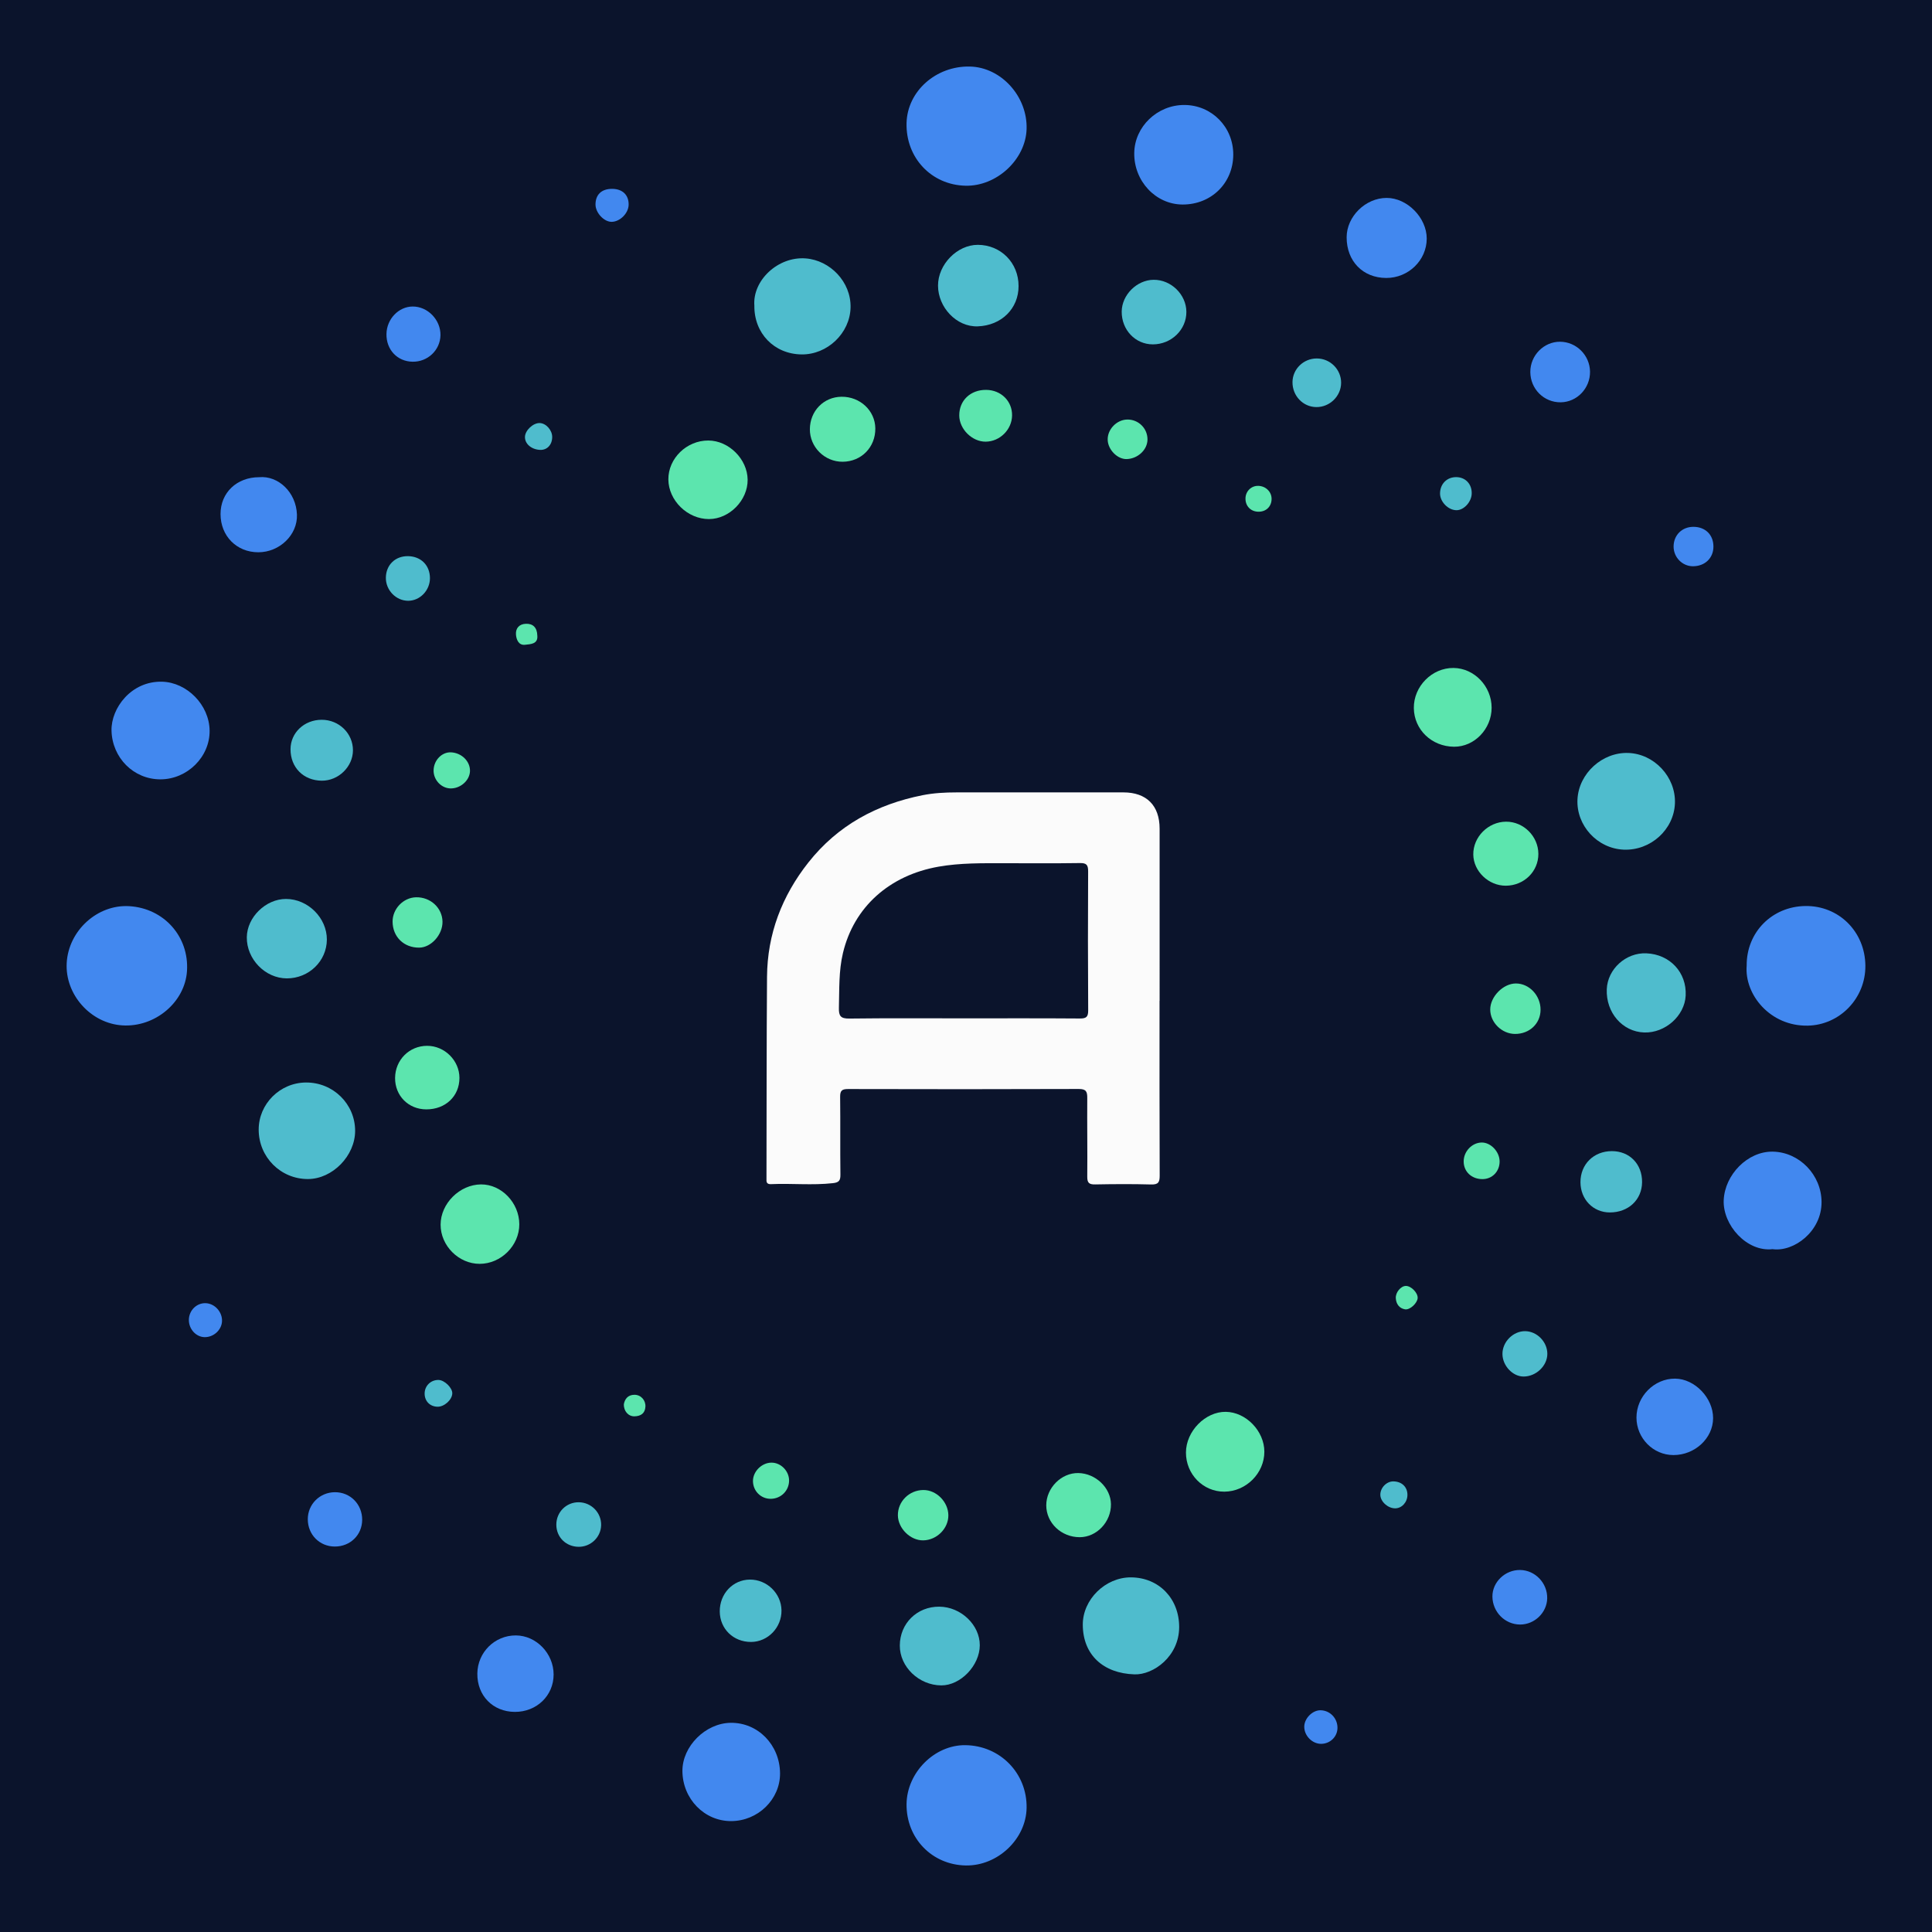
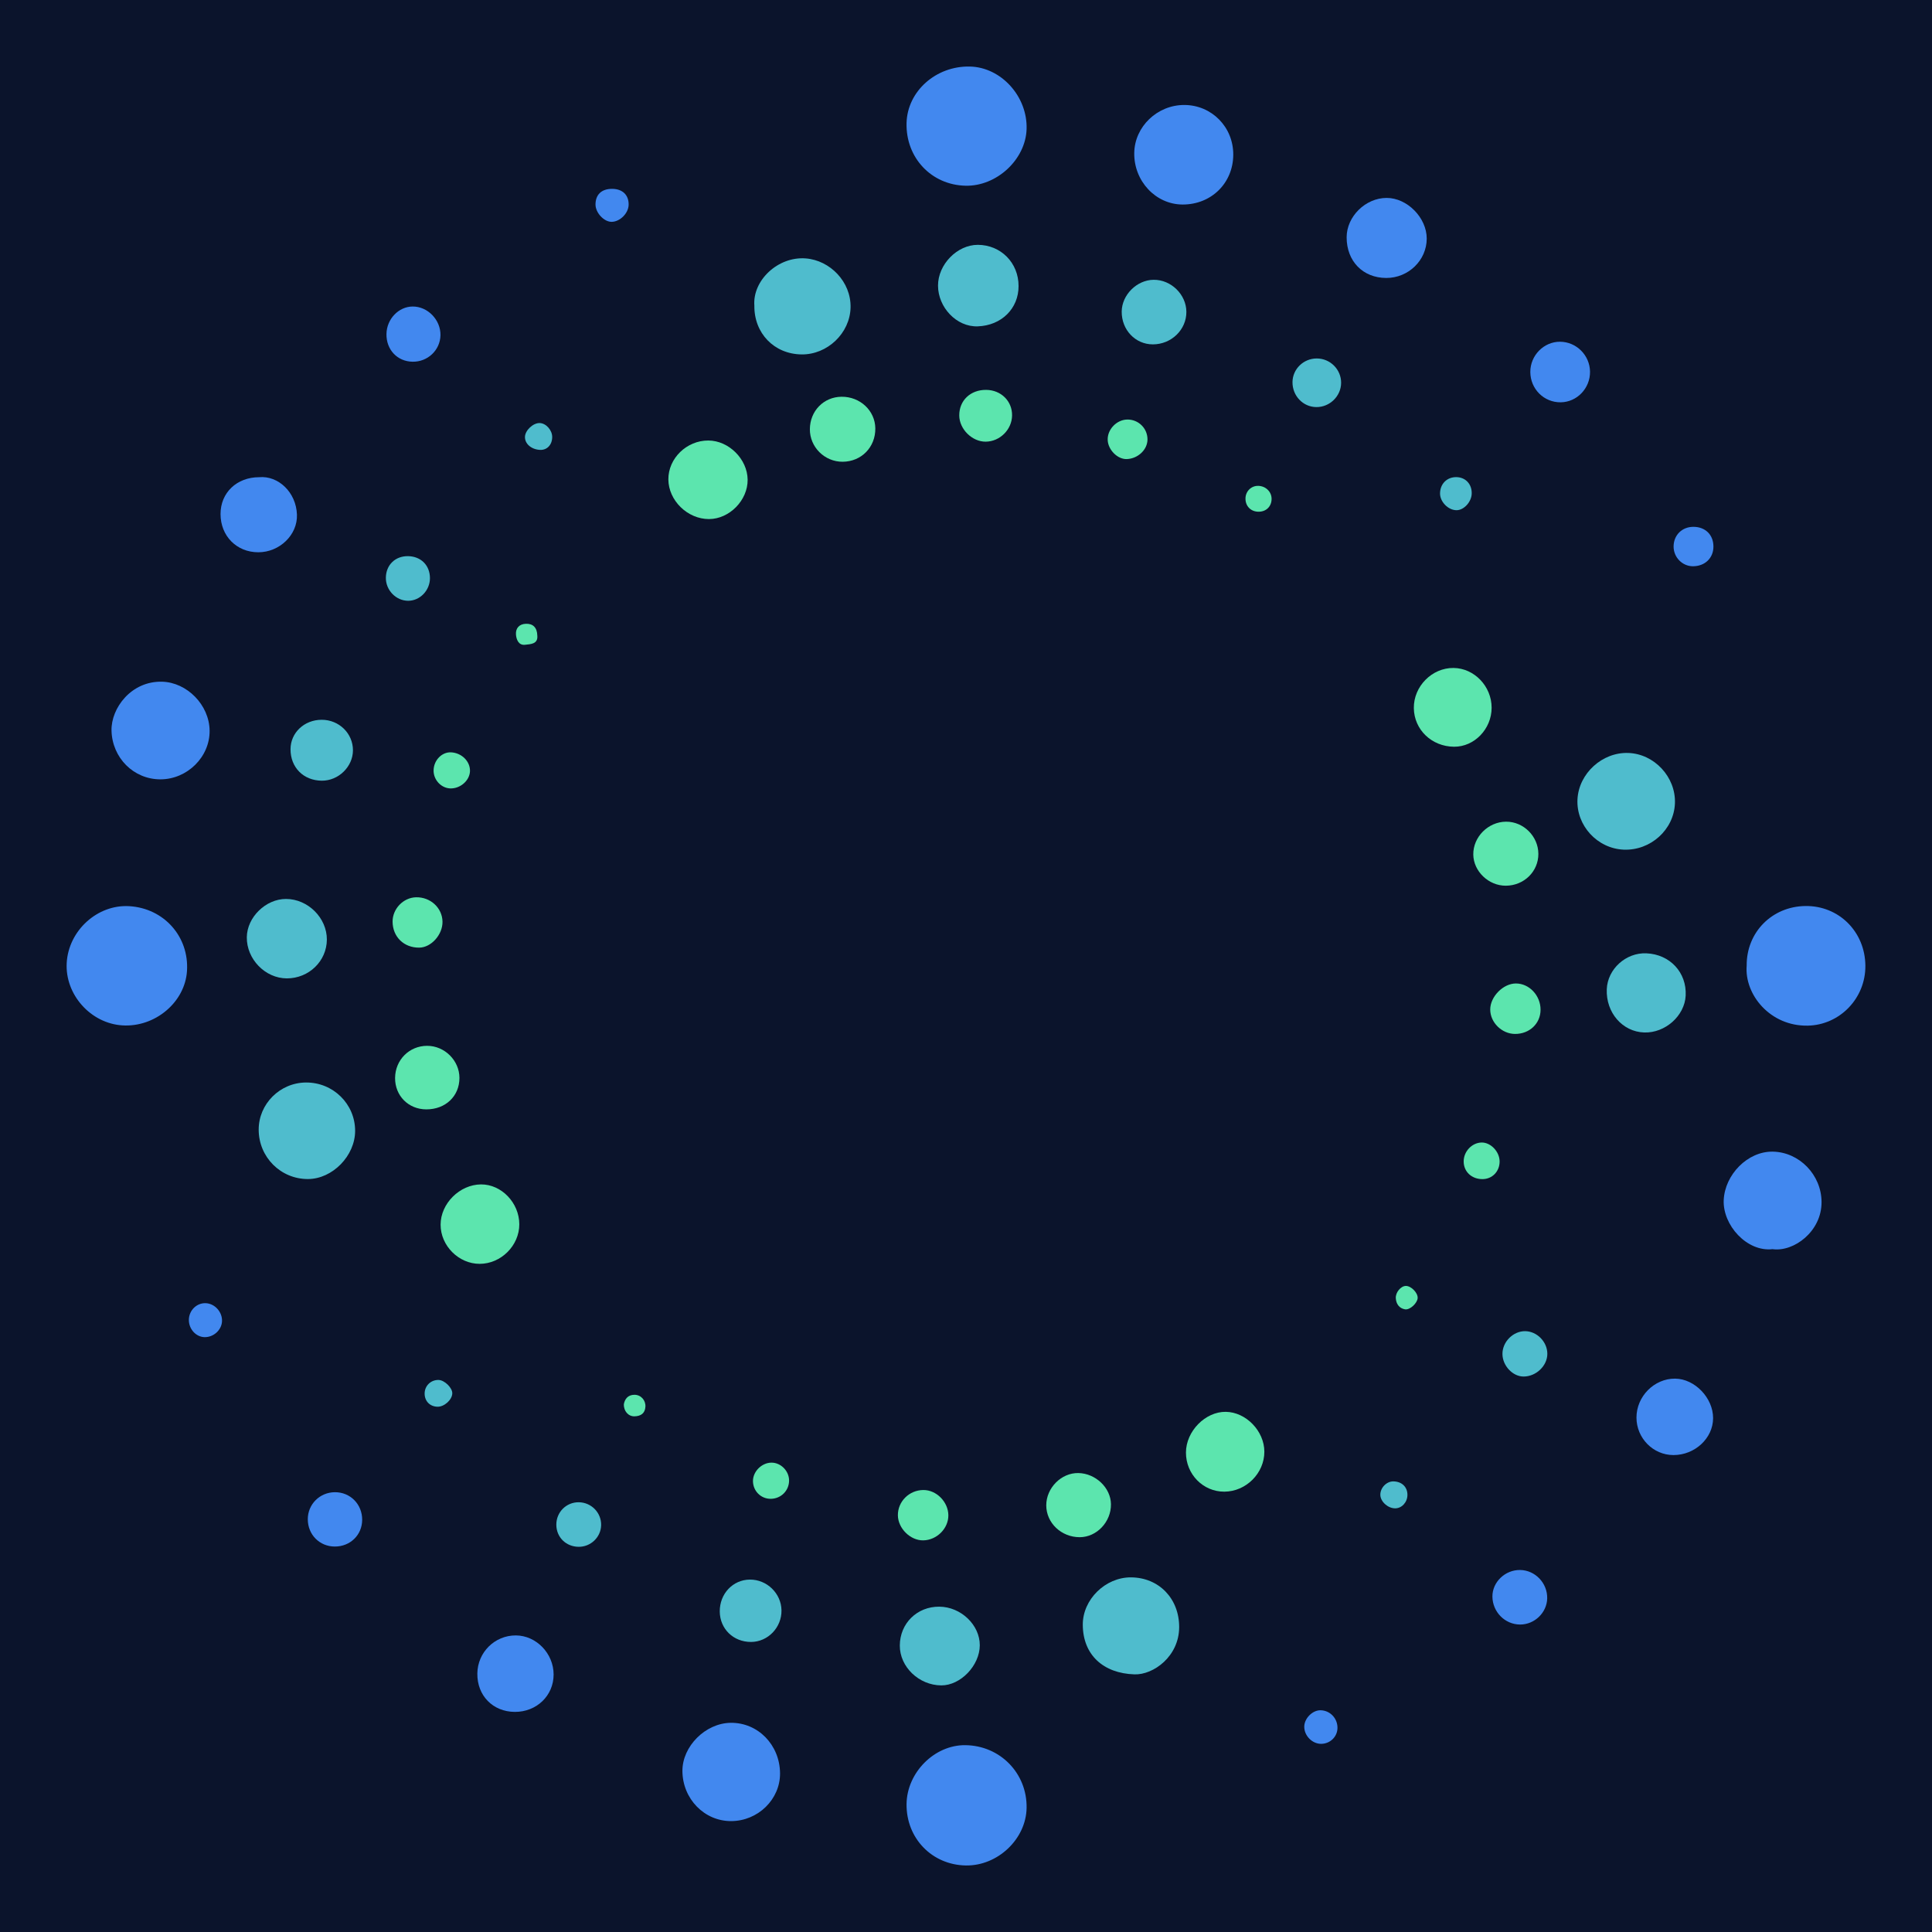
<svg xmlns="http://www.w3.org/2000/svg" version="1.1" id="ArlinghausLLC-bimi_xA0_Image_1_" x="0px" y="0px" width="612px" height="612px" viewBox="0 0 612 612" enable-background="new 0 0 612 612" xml:space="preserve">
  <rect fill-rule="evenodd" clip-rule="evenodd" fill="#0B142C" width="612" height="612" />
  <g>
    <path fill-rule="evenodd" clip-rule="evenodd" fill="#0B142C" d="M305.944,590.925c10.081,0.167,19.079-8.347,19.252-18.218   c0.192-10.995-8.391-19.779-19.436-19.89c-9.736-0.099-18.469,8.654-18.591,18.636   C287.038,582.275,295.207,590.747,305.944,590.925z" />
    <path fill-rule="evenodd" clip-rule="evenodd" fill="#0B142C" d="M40.94,287.047c-10.06-0.604-19.212,7.691-19.807,17.95   c-0.581,10.023,7.567,19.181,17.63,19.813c10.353,0.652,19.835-7.327,20.47-17.225C59.933,296.682,51.938,287.705,40.94,287.047z" />
    <path fill-rule="evenodd" clip-rule="evenodd" fill="#0B142C" d="M553.296,305.876c-0.753,9.147,7.416,19.241,19.338,19.018   c10.122-0.188,18.359-8.641,18.262-19.007c-0.103-10.766-8.405-19.021-18.998-18.888   C561.296,287.133,553.209,295.34,553.296,305.876z" />
    <path fill-rule="evenodd" clip-rule="evenodd" fill="#0B142C" d="M305.849,58.831c9.852,0.223,19.026-8.274,19.346-17.917   c0.345-10.345-8.049-19.615-17.958-19.835c-10.767-0.239-19.82,7.836-20.067,17.899C286.9,49.957,295.019,58.586,305.849,58.831z" />
    <path fill-rule="evenodd" clip-rule="evenodd" fill="#0B142C" d="M375.159,33.254c-8.553-0.028-15.735,6.846-15.863,15.181   c-0.136,8.912,6.781,16.313,15.281,16.353c9.104,0.042,16.044-6.766,16.086-15.78C390.704,40.251,383.845,33.282,375.159,33.254z" />
-     <path fill-rule="evenodd" clip-rule="evenodd" fill="#0B142C" d="M561.486,395.694c6.759,0.953,15.561-5.612,15.529-14.903   c-0.028-8.64-7.043-15.847-15.459-15.986c-7.973-0.133-15.163,7.297-15.534,15.323   C545.657,388.034,553.337,396.634,561.486,395.694z" />
    <path fill-rule="evenodd" clip-rule="evenodd" fill="#0B142C" d="M50.833,246.873c8.491-0.009,15.664-7.117,15.565-15.424   c-0.097-8.184-7.181-15.285-15.027-15.505c-9.783-0.272-16.217,8.364-16.045,15.497C35.532,240.002,42.275,246.883,50.833,246.873z   " />
    <path fill-rule="evenodd" clip-rule="evenodd" fill="#0B142C" d="M247.094,561.713c-0.071-8.995-7.01-16.086-15.634-15.978   c-7.989,0.099-15.344,7.448-15.291,15.278c0.061,8.82,6.96,15.897,15.46,15.857C240.144,576.83,247.159,569.954,247.094,561.713z" />
    <path fill-rule="evenodd" clip-rule="evenodd" fill="#0B142C" d="M358.258,499.663c-8.088-0.046-15.317,6.992-15.265,15.047   c0.062,9.506,6.481,15.367,16.388,15.68c5.988,0.188,14.116-5.694,14.145-14.95C373.552,506.393,367.118,499.714,358.258,499.663z" />
    <path fill-rule="evenodd" clip-rule="evenodd" fill="#0B142C" d="M514.32,269.142c8.537,0.362,15.956-6.353,16.251-14.707   c0.292-8.294-6.519-15.631-14.78-15.921c-8.238-0.287-15.664,6.479-16.093,14.666C499.264,261.473,505.963,268.787,514.32,269.142z   " />
    <path fill-rule="evenodd" clip-rule="evenodd" fill="#0B142C" d="M238.958,96.813c-0.111,8.742,6.259,15.339,14.93,15.459   c8.206,0.114,15.369-6.736,15.547-14.869c0.179-8.124-6.494-14.952-14.208-15.546C246.428,81.18,238.351,88.84,238.958,96.813z" />
-     <path fill-rule="evenodd" clip-rule="evenodd" fill="#0B142C" d="M81.944,357.848c0.014,8.705,6.973,15.668,15.63,15.638   c7.751-0.027,14.918-7.359,14.919-15.262c0.001-8.522-6.972-15.38-15.579-15.319C88.672,342.963,81.932,349.691,81.944,357.848z" />
    <path fill-rule="evenodd" clip-rule="evenodd" fill="#0B142C" d="M322.649,90.62c0.023-7.357-5.612-13.057-12.918-13.064   c-6.537-0.007-12.609,6.223-12.595,12.921c0.013,6.876,5.852,13.128,12.564,12.902C317.232,103.126,322.677,97.732,322.649,90.62z" />
    <path fill-rule="evenodd" clip-rule="evenodd" fill="#0B142C" d="M439.106,88.051c7.033,0.024,12.829-5.603,12.839-12.47   c0.011-6.616-6.194-12.902-12.721-12.887c-6.689,0.015-12.649,5.898-12.65,12.484C426.572,82.74,431.717,88.024,439.106,88.051z" />
    <path fill-rule="evenodd" clip-rule="evenodd" fill="#0B142C" d="M90.855,309.922c6.981,0.013,12.644-5.467,12.684-12.273   c0.04-6.869-5.983-12.874-12.93-12.888c-6.41-0.013-12.342,5.772-12.426,12.114C78.092,303.816,84.009,309.909,90.855,309.922z" />
    <path fill-rule="evenodd" clip-rule="evenodd" fill="#0B142C" d="M521.536,301.982c-6.502-0.283-12.307,4.981-12.559,11.388   c-0.291,7.398,4.952,13.456,11.847,13.688c6.649,0.226,12.834-5.274,13.148-11.692C534.33,308.049,528.994,302.307,521.536,301.982   z" />
    <path fill-rule="evenodd" clip-rule="evenodd" fill="#0B142C" d="M297.538,508.946c-7.046-0.047-12.461,5.276-12.505,12.294   c-0.042,6.748,6.027,12.596,13.122,12.643c6.109,0.041,12.185-6.278,12.212-12.703   C310.396,514.725,304.385,508.993,297.538,508.946z" />
    <path fill-rule="evenodd" clip-rule="evenodd" fill="#0B142C" d="M164.5,387.811c-0.016-6.798-5.65-12.666-12.122-12.626   c-6.767,0.042-12.809,6.061-12.809,12.761c0,6.666,5.72,12.401,12.37,12.401C158.705,400.348,164.517,394.548,164.5,387.811z" />
    <path fill-rule="evenodd" clip-rule="evenodd" fill="#0B142C" d="M375.674,460.121c-0.009,6.884,5.43,12.426,12.162,12.394   c6.881-0.032,12.687-5.837,12.673-12.671c-0.013-6.538-5.806-12.525-12.207-12.616   C381.804,447.136,375.682,453.386,375.674,460.121z" />
    <path fill-rule="evenodd" clip-rule="evenodd" fill="#0B142C" d="M224.582,164.427c6.481-0.01,12.319-5.962,12.247-12.487   c-0.072-6.51-5.962-12.375-12.449-12.398c-6.86-0.024-12.692,5.643-12.662,12.305C211.748,158.535,217.783,164.437,224.582,164.427   z" />
    <path fill-rule="evenodd" clip-rule="evenodd" fill="#0B142C" d="M472.502,224.197c0.009-6.793-5.487-12.537-12.063-12.606   c-6.825-0.073-12.664,5.83-12.578,12.718c0.085,6.826,5.642,12.17,12.725,12.233C467.024,236.6,472.494,230.934,472.502,224.197z" />
    <path fill-rule="evenodd" clip-rule="evenodd" fill="#0B142C" d="M163.053,542.277c6.921,0.046,12.313-5.134,12.316-11.831   c0.004-6.674-5.494-12.366-11.968-12.394c-6.68-0.027-12.108,5.343-12.194,12.063C151.118,537.103,156.113,542.231,163.053,542.277   z" />
    <path fill-rule="evenodd" clip-rule="evenodd" fill="#0B142C" d="M530.069,460.922c6.816,0.021,12.571-5.324,12.589-11.694   c0.019-6.405-5.792-12.457-12.02-12.518c-6.621-0.063-12.271,5.637-12.253,12.361C518.405,455.574,523.658,460.902,530.069,460.922   z" />
    <path fill-rule="evenodd" clip-rule="evenodd" fill="#0B142C" d="M82.108,151.163c-7.109-0.005-12.265,4.914-12.25,11.688   c0.016,6.95,5.102,12.09,11.963,12.093c6.713,0.003,12.475-5.486,12.242-11.935C93.808,155.907,88.124,150.61,82.108,151.163z" />
    <path fill-rule="evenodd" clip-rule="evenodd" fill="#0B142C" d="M266.922,146.27c5.943-0.034,10.428-4.621,10.354-10.588   c-0.07-5.605-4.813-10.047-10.679-10.002c-5.661,0.042-10.009,4.482-10.053,10.263C256.5,141.606,261.218,146.301,266.922,146.27z" />
    <path fill-rule="evenodd" clip-rule="evenodd" fill="#0B142C" d="M365.182,109.086c5.886,0,10.671-4.652,10.625-10.331   c-0.044-5.473-4.84-10.163-10.354-10.126c-5.321,0.036-10.088,4.775-10.131,10.073   C355.274,104.492,359.636,109.084,365.182,109.086z" />
    <path fill-rule="evenodd" clip-rule="evenodd" fill="#0B142C" d="M477.012,280.567c5.752-0.032,10.316-4.503,10.297-10.085   c-0.02-5.57-4.708-10.236-10.245-10.196c-5.668,0.04-10.451,4.851-10.371,10.429C466.77,276.023,471.56,280.598,477.012,280.567z" />
    <path fill-rule="evenodd" clip-rule="evenodd" fill="#0B142C" d="M342.023,486.938c5.374-0.001,9.959-4.839,9.896-10.443   c-0.057-5.191-4.835-9.763-10.32-9.877c-5.396-0.11-10.188,4.714-10.176,10.246C331.437,482.426,336.185,486.938,342.023,486.938z" />
    <path fill-rule="evenodd" clip-rule="evenodd" fill="#0B142C" d="M135.021,351.416c6.101,0.021,10.521-4.171,10.517-9.972   c-0.005-5.51-4.701-10.169-10.242-10.159c-5.661,0.01-10.104,4.471-10.144,10.185C125.113,347.103,129.375,351.398,135.021,351.416   z" />
    <path fill-rule="evenodd" clip-rule="evenodd" fill="#0B142C" d="M237.93,520.121c5.333-0.029,9.711-4.593,9.622-10.029   c-0.087-5.365-4.635-9.772-10.032-9.724c-5.378,0.047-9.57,4.499-9.522,10.11C228.045,515.99,232.331,520.151,237.93,520.121z" />
    <path fill-rule="evenodd" clip-rule="evenodd" fill="#0B142C" d="M509.93,384.066c5.892,0.013,10.185-4.01,10.232-9.586   c0.049-5.73-3.947-9.84-9.568-9.839c-5.762,0-9.973,4.173-9.95,9.861C500.664,379.946,504.653,384.055,509.93,384.066z" />
    <path fill-rule="evenodd" clip-rule="evenodd" fill="#0B142C" d="M101.912,228.004c-5.529,0-9.869,4.094-9.883,9.32   c-0.016,5.794,4.109,9.939,9.922,9.975c5.258,0.029,9.819-4.409,9.853-9.588C111.838,232.344,107.416,228.004,101.912,228.004z" />
    <path fill-rule="evenodd" clip-rule="evenodd" fill="#0B142C" d="M503.672,117.741c-0.058-5.207-4.326-9.47-9.503-9.49   c-5.144-0.022-9.428,4.338-9.41,9.575c0.019,5.397,4.321,9.684,9.648,9.612C499.552,127.369,503.73,122.995,503.672,117.741z" />
    <path fill-rule="evenodd" clip-rule="evenodd" fill="#0B142C" d="M122.42,105.792c-0.082,4.983,3.435,8.718,8.275,8.791   c4.792,0.073,8.727-3.655,8.83-8.365c0.106-4.874-4.027-9.154-8.81-9.123C126.257,97.125,122.498,101.067,122.42,105.792z" />
    <path fill-rule="evenodd" clip-rule="evenodd" fill="#0B142C" d="M481.506,514.604c4.595,0.021,8.516-3.767,8.602-8.31   c0.09-4.834-3.82-8.915-8.597-8.971c-4.754-0.055-8.811,3.855-8.759,8.444C472.807,510.632,476.721,514.582,481.506,514.604z" />
    <path fill-rule="evenodd" clip-rule="evenodd" fill="#0B142C" d="M114.727,481.452c0.033-4.953-3.78-8.809-8.67-8.766   c-4.799,0.042-8.589,3.857-8.557,8.614c0.032,4.858,3.739,8.587,8.548,8.599C110.936,489.91,114.695,486.251,114.727,481.452z" />
    <path fill-rule="evenodd" clip-rule="evenodd" fill="#0B142C" d="M312.397,123.501c-4.979-0.048-8.565,3.361-8.535,8.113   c0.029,4.324,4.079,8.333,8.38,8.294c4.482-0.041,8.271-3.793,8.352-8.272C320.675,127.082,317.113,123.546,312.397,123.501z" />
    <path fill-rule="evenodd" clip-rule="evenodd" fill="#0B142C" d="M488.002,319.892c0.033-4.514-3.546-8.349-7.8-8.357   c-4.026-0.008-8.149,4.172-8.143,8.256c0.007,4.099,3.668,7.706,7.845,7.729C484.484,327.544,487.971,324.26,488.002,319.892z" />
    <path fill-rule="evenodd" clip-rule="evenodd" fill="#0B142C" d="M284.423,480.018c0.05,4.14,3.96,7.993,8.039,7.922   c4.31-0.075,8.003-3.78,7.95-7.975c-0.054-4.23-3.773-7.985-7.898-7.974C288.019,472.004,284.37,475.624,284.423,480.018z" />
    <path fill-rule="evenodd" clip-rule="evenodd" fill="#0B142C" d="M124.36,291.965c0.038,4.818,3.593,8.273,8.458,8.217   c3.774-0.043,7.415-4.114,7.353-8.222c-0.065-4.368-3.806-7.821-8.371-7.729C127.77,284.314,124.328,287.891,124.36,291.965z" />
    <path fill-rule="evenodd" clip-rule="evenodd" fill="#0B142C" d="M409.423,121.03c-0.043,4.351,3.318,7.88,7.545,7.923   c4.244,0.043,7.831-3.454,7.859-7.666c0.03-4.258-3.461-7.747-7.742-7.736C412.896,113.562,409.462,116.912,409.423,121.03z" />
    <path fill-rule="evenodd" clip-rule="evenodd" fill="#0B142C" d="M482.59,436.044c3.982,0.03,7.578-3.402,7.561-7.217   c-0.017-3.779-3.264-7.099-6.995-7.153c-3.819-0.055-7.244,3.368-7.225,7.222C475.949,432.595,479.139,436.019,482.59,436.044z" />
    <path fill-rule="evenodd" clip-rule="evenodd" fill="#0B142C" d="M183.369,475.87c-3.983-0.055-7.169,3.133-7.141,7.145   c0.028,3.925,3.026,6.903,7.014,6.967c3.863,0.062,7.099-3.023,7.181-6.846C190.508,479.191,187.336,475.925,183.369,475.87z" />
    <path fill-rule="evenodd" clip-rule="evenodd" fill="#0B142C" d="M136.195,183.148c-0.002-4.056-2.836-6.909-6.928-6.973   c-4.057-0.064-6.983,2.772-7.036,6.821c-0.053,3.942,3.196,7.306,7.063,7.312C133.029,190.313,136.197,187.026,136.195,183.148z" />
    <path fill-rule="evenodd" clip-rule="evenodd" fill="#0B142C" d="M536.308,179.371c3.81-0.021,6.493-2.642,6.456-6.306   c-0.037-3.674-2.547-6.146-6.279-6.182c-3.614-0.035-6.298,2.577-6.34,6.173C530.104,176.521,532.904,179.39,536.308,179.371z" />
    <path fill-rule="evenodd" clip-rule="evenodd" fill="#0B142C" d="M357.118,132.897c-3.377,0.031-6.351,3.111-6.235,6.46   c0.107,3.141,3.136,6.174,6.053,6.065c3.559-0.134,6.563-2.999,6.556-6.248C363.482,135.674,360.632,132.865,357.118,132.897z" />
    <path fill-rule="evenodd" clip-rule="evenodd" fill="#0B142C" d="M249.958,468.988c0.003-3.052-2.637-5.709-5.631-5.666   c-3.078,0.043-5.856,2.852-5.811,5.873c0.048,3.144,2.53,5.604,5.632,5.584C247.388,474.758,249.954,472.2,249.958,468.988z" />
    <path fill-rule="evenodd" clip-rule="evenodd" fill="#0B142C" d="M463.648,367.93c0.02,3.221,2.488,5.556,5.902,5.581   c3.135,0.022,5.524-2.443,5.482-5.656c-0.042-3.105-2.869-6.021-5.759-5.938C466.225,362.004,463.629,364.779,463.648,367.93z" />
    <path fill-rule="evenodd" clip-rule="evenodd" fill="#0B142C" d="M142.875,238.319c-2.889-0.141-5.447,2.476-5.527,5.653   c-0.075,2.959,2.265,5.586,5.134,5.766c3.228,0.202,6.318-2.451,6.393-5.489C148.954,241.162,146.243,238.484,142.875,238.319z" />
    <path fill-rule="evenodd" clip-rule="evenodd" fill="#0B142C" d="M59.829,417.99c-0.081,2.943,2.202,5.513,4.952,5.578   c2.867,0.066,5.426-2.258,5.546-5.035c0.127-2.947-2.29-5.621-5.174-5.725C62.312,412.707,59.91,415.045,59.829,417.99z" />
    <path fill-rule="evenodd" clip-rule="evenodd" fill="#0B142C" d="M423.674,547.313c0.001-3.043-2.374-5.506-5.358-5.555   c-2.535-0.042-5.121,2.536-5.166,5.15c-0.051,2.901,2.541,5.536,5.402,5.488C421.403,552.35,423.673,550.099,423.674,547.313z" />
-     <path fill-rule="evenodd" clip-rule="evenodd" fill="#0B142C" d="M193.925,59.824c-3.338-0.021-5.272,1.787-5.286,4.94   c-0.012,2.654,2.72,5.565,5.167,5.507c2.632-0.062,5.279-2.744,5.33-5.4C199.195,61.771,197.206,59.844,193.925,59.824z" />
    <path fill-rule="evenodd" clip-rule="evenodd" fill="#0B142C" d="M461.376,151.14c-2.999-0.057-5.183,2.101-5.214,5.15   c-0.026,2.668,2.604,5.342,5.243,5.328c2.322-0.012,4.701-2.607,4.789-5.224C466.295,153.4,464.271,151.193,461.376,151.14z" />
    <path fill-rule="evenodd" clip-rule="evenodd" fill="#0B142C" d="M138.917,437.129c-2.438-0.044-4.379,1.833-4.407,4.261   c-0.027,2.425,1.663,4.176,4.075,4.222c2.16,0.041,4.633-2.193,4.688-4.235C143.319,439.622,140.798,437.163,138.917,437.129z" />
    <path fill-rule="evenodd" clip-rule="evenodd" fill="#0B142C" d="M171.109,142.511c2.188,0.082,3.774-1.592,3.812-4.022   c0.034-2.214-1.949-4.443-3.987-4.48c-2.063-0.037-4.552,2.285-4.639,4.326C166.199,140.562,168.327,142.407,171.109,142.511z" />
    <path fill-rule="evenodd" clip-rule="evenodd" fill="#0B142C" d="M441.947,477.797c2.1-0.002,3.864-1.922,3.887-4.23   c0.023-2.517-1.744-4.246-4.402-4.307c-2.2-0.051-4.223,2.021-4.182,4.282C437.287,475.668,439.64,477.8,441.947,477.797z" />
    <path fill-rule="evenodd" clip-rule="evenodd" fill="#0B142C" d="M402.801,158.071c0.03-2.264-1.815-4.093-4.201-4.166   c-2.206-0.067-4.012,1.675-4.067,3.926c-0.061,2.432,1.617,4.208,4.027,4.265C401.024,162.153,402.769,160.498,402.801,158.071z" />
    <path fill-rule="evenodd" clip-rule="evenodd" fill="#0B142C" d="M445.352,407.344c-1.586-0.004-3.315,2.023-3.204,3.879   c0.11,1.842,1.089,3.215,2.902,3.529c1.602,0.275,3.94-1.992,4.021-3.574C449.153,409.529,447.037,407.349,445.352,407.344z" />
    <path fill-rule="evenodd" clip-rule="evenodd" fill="#0B142C" d="M197.62,444.791c-0.082,2.231,1.447,3.909,3.373,3.859   c1.951-0.05,3.344-0.9,3.458-3.074c0.106-2.034-1.433-3.768-3.507-3.75C198.872,441.845,197.918,443.204,197.62,444.791z" />
    <path fill-rule="evenodd" clip-rule="evenodd" fill="#0B142C" d="M170.205,201.336c-0.063-2.548-1.377-3.826-3.62-3.741   c-2.167,0.081-3.27,1.468-3.146,3.366c0.102,1.558,0.816,3.525,2.881,3.284C168.025,204.045,170.472,204.061,170.205,201.336z" />
-     <path fill-rule="evenodd" clip-rule="evenodd" fill="#FBFBFB" d="M367.306,317.04c0,18.456-0.033,36.913,0.046,55.369   c0.01,2.116-0.46,2.858-2.714,2.796c-5.901-0.165-11.812-0.125-17.716-0.015c-1.896,0.035-2.528-0.463-2.51-2.445   c0.081-8.305-0.065-16.611,0-24.916c0.017-2.036-0.357-2.878-2.692-2.87c-24.363,0.092-48.727,0.077-73.089,0.017   c-1.92-0.005-2.523,0.513-2.5,2.462c0.098,8.213-0.015,16.428,0.086,24.639c0.023,1.837-0.42,2.492-2.343,2.708   c-6.547,0.737-13.097,0.021-19.637,0.317c-1.124,0.051-1.503-0.429-1.438-1.454c0.012-0.184-0.001-0.368-0.001-0.554   c0.048-21.224,0.016-42.447,0.172-63.67c0.1-13.58,4.741-25.64,13.121-36.242c9.283-11.744,21.624-18.399,36.155-21.285   c3.541-0.703,7.127-0.888,10.723-0.89c17.627-0.01,35.253-0.01,52.88-0.003c7.336,0.003,11.48,4.152,11.482,11.496   c0.007,18.18,0.002,36.36,0.002,54.54C367.325,317.04,367.315,317.04,367.306,317.04z M305.278,322.582   c12.265,0,24.531-0.048,36.795,0.047c2.053,0.016,2.646-0.514,2.631-2.606c-0.097-14.662-0.097-29.325-0.017-43.987   c0.011-2.044-0.498-2.678-2.601-2.645c-8.021,0.123-16.045,0.051-24.068,0.05c-6.91-0.003-13.809-0.114-20.676,1.087   c-15.588,2.725-26.863,12.79-30.326,27.385c-1.354,5.701-1.119,11.525-1.276,17.329c-0.07,2.604,0.559,3.442,3.294,3.407   C281.115,322.495,293.196,322.582,305.278,322.582z" />
    <path fill-rule="evenodd" clip-rule="evenodd" fill="#4288EF" d="M305.944,590.925c-10.738-0.178-18.907-8.649-18.774-19.472   c0.122-9.981,8.854-18.734,18.591-18.636c11.045,0.11,19.628,8.895,19.436,19.89C325.023,582.578,316.025,591.092,305.944,590.925z   " />
    <path fill-rule="evenodd" clip-rule="evenodd" fill="#4288EF" d="M40.94,287.047c10.998,0.658,18.993,9.635,18.293,20.539   c-0.635,9.897-10.118,17.877-20.47,17.225c-10.063-0.633-18.211-9.79-17.63-19.813C21.728,294.738,30.881,286.443,40.94,287.047z" />
    <path fill-rule="evenodd" clip-rule="evenodd" fill="#4288EF" d="M553.296,305.876c-0.087-10.536,8-18.743,18.602-18.877   c10.593-0.134,18.896,8.122,18.998,18.888c0.098,10.366-8.14,18.818-18.262,19.007   C560.712,325.117,552.543,315.023,553.296,305.876z" />
    <path fill-rule="evenodd" clip-rule="evenodd" fill="#4288EF" d="M305.849,58.831c-10.83-0.245-18.949-8.874-18.68-19.854   c0.247-10.063,9.3-18.139,20.067-17.899c9.909,0.22,18.303,9.491,17.958,19.835C324.875,50.557,315.7,59.054,305.849,58.831z" />
    <path fill-rule="evenodd" clip-rule="evenodd" fill="#4288EF" d="M375.159,33.254c8.686,0.028,15.545,6.998,15.504,15.754   c-0.042,9.014-6.982,15.822-16.086,15.78c-8.5-0.04-15.417-7.441-15.281-16.353C359.424,40.1,366.606,33.226,375.159,33.254z" />
    <path fill-rule="evenodd" clip-rule="evenodd" fill="#4288EF" d="M561.486,395.694c-8.149,0.939-15.829-7.66-15.464-15.566   c0.371-8.026,7.562-15.456,15.534-15.323c8.416,0.14,15.431,7.347,15.459,15.986C577.047,390.082,568.245,396.647,561.486,395.694z   " />
    <path fill-rule="evenodd" clip-rule="evenodd" fill="#4288EF" d="M50.833,246.873c-8.558,0.01-15.301-6.871-15.507-15.432   c-0.171-7.133,6.263-15.77,16.045-15.497c7.846,0.22,14.93,7.321,15.027,15.505C66.497,239.756,59.323,246.864,50.833,246.873z" />
    <path fill-rule="evenodd" clip-rule="evenodd" fill="#4288EF" d="M247.094,561.713c0.065,8.241-6.95,15.117-15.464,15.158   c-8.5,0.04-15.4-7.037-15.46-15.857c-0.054-7.83,7.301-15.18,15.291-15.278C240.084,545.627,247.023,552.718,247.094,561.713z" />
    <path fill-rule="evenodd" clip-rule="evenodd" fill="#4FBCCD" d="M358.258,499.663c8.86,0.051,15.294,6.729,15.268,15.776   c-0.028,9.256-8.156,15.139-14.145,14.95c-9.906-0.313-16.326-6.174-16.388-15.68C342.94,506.655,350.17,499.617,358.258,499.663z" />
    <path fill-rule="evenodd" clip-rule="evenodd" fill="#4FBCCD" d="M514.32,269.142c-8.357-0.354-15.057-7.669-14.622-15.962   c0.429-8.188,7.854-14.953,16.093-14.666c8.262,0.29,15.072,7.627,14.78,15.921C530.276,262.789,522.857,269.504,514.32,269.142z" />
    <path fill-rule="evenodd" clip-rule="evenodd" fill="#4FBCCD" d="M238.958,96.813c-0.607-7.972,7.47-15.633,16.269-14.956   c7.714,0.594,14.388,7.422,14.208,15.546c-0.179,8.132-7.341,14.982-15.547,14.869C245.217,112.151,238.847,105.555,238.958,96.813   z" />
    <path fill-rule="evenodd" clip-rule="evenodd" fill="#4FBCCD" d="M81.944,357.848c-0.013-8.156,6.728-14.885,14.97-14.943   c8.607-0.061,15.581,6.797,15.579,15.319c-0.001,7.902-7.168,15.234-14.919,15.262C88.917,373.516,81.958,366.553,81.944,357.848z" />
    <path fill-rule="evenodd" clip-rule="evenodd" fill="#4FBCCD" d="M322.649,90.62c0.027,7.112-5.417,12.506-12.949,12.76   c-6.712,0.226-12.551-6.026-12.564-12.902c-0.014-6.699,6.059-12.928,12.595-12.921C317.037,77.563,322.673,83.263,322.649,90.62z" />
    <path fill-rule="evenodd" clip-rule="evenodd" fill="#4288EF" d="M439.106,88.051c-7.39-0.026-12.534-5.311-12.532-12.873   c0.001-6.586,5.961-12.469,12.65-12.484c6.526-0.015,12.731,6.271,12.721,12.887C451.936,82.448,446.14,88.075,439.106,88.051z" />
    <path fill-rule="evenodd" clip-rule="evenodd" fill="#4FBCCD" d="M90.855,309.922c-6.846-0.013-12.763-6.105-12.672-13.047   c0.083-6.342,6.016-12.127,12.426-12.114c6.947,0.014,12.97,6.019,12.93,12.888C103.499,304.455,97.836,309.935,90.855,309.922z" />
    <path fill-rule="evenodd" clip-rule="evenodd" fill="#4FBCCD" d="M521.536,301.982c7.458,0.324,12.794,6.066,12.437,13.384   c-0.314,6.418-6.499,11.918-13.148,11.692c-6.895-0.232-12.138-6.29-11.847-13.688   C509.229,306.964,515.034,301.699,521.536,301.982z" />
    <path fill-rule="evenodd" clip-rule="evenodd" fill="#4FBCCD" d="M297.538,508.946c6.847,0.047,12.857,5.778,12.829,12.233   c-0.027,6.425-6.104,12.744-12.212,12.703c-7.095-0.047-13.164-5.895-13.122-12.643   C285.077,514.223,290.492,508.899,297.538,508.946z" />
    <path fill-rule="evenodd" clip-rule="evenodd" fill="#5CE5AE" d="M164.5,387.811c0.017,6.737-5.795,12.537-12.561,12.536   c-6.65,0-12.37-5.735-12.37-12.401c0-6.7,6.042-12.719,12.809-12.761C158.849,375.145,164.483,381.013,164.5,387.811z" />
    <path fill-rule="evenodd" clip-rule="evenodd" fill="#5CE5AE" d="M375.674,460.121c0.008-6.735,6.13-12.985,12.628-12.894   c6.401,0.091,12.194,6.078,12.207,12.616c0.014,6.834-5.792,12.639-12.673,12.671C381.104,472.547,375.665,467.005,375.674,460.121   z" />
    <path fill-rule="evenodd" clip-rule="evenodd" fill="#5CE5AE" d="M224.582,164.427c-6.799,0.01-12.834-5.892-12.864-12.581   c-0.03-6.662,5.802-12.329,12.662-12.305c6.487,0.023,12.377,5.889,12.449,12.398C236.901,158.464,231.063,164.417,224.582,164.427   z" />
    <path fill-rule="evenodd" clip-rule="evenodd" fill="#5CE5AE" d="M472.502,224.197c-0.008,6.736-5.478,12.402-11.916,12.345   c-7.083-0.063-12.64-5.407-12.725-12.233c-0.086-6.888,5.753-12.791,12.578-12.718   C467.015,211.661,472.511,217.404,472.502,224.197z" />
    <path fill-rule="evenodd" clip-rule="evenodd" fill="#4288EF" d="M163.053,542.277c-6.939-0.046-11.935-5.175-11.846-12.162   c0.086-6.72,5.515-12.09,12.194-12.063c6.474,0.027,11.972,5.72,11.968,12.394C175.366,537.144,169.974,542.323,163.053,542.277z" />
    <path fill-rule="evenodd" clip-rule="evenodd" fill="#4288EF" d="M530.069,460.922c-6.411-0.02-11.664-5.348-11.684-11.851   c-0.019-6.725,5.632-12.425,12.253-12.361c6.228,0.061,12.038,6.112,12.02,12.518C542.641,455.598,536.886,460.943,530.069,460.922   z" />
    <path fill-rule="evenodd" clip-rule="evenodd" fill="#4288EF" d="M82.108,151.163c6.016-0.553,11.7,4.745,11.956,11.846   c0.233,6.449-5.529,11.938-12.242,11.935c-6.862-0.002-11.947-5.143-11.963-12.093C69.843,156.077,74.999,151.158,82.108,151.163z" />
    <path fill-rule="evenodd" clip-rule="evenodd" fill="#5CE5AE" d="M266.922,146.27c-5.704,0.031-10.423-4.663-10.379-10.328   c0.044-5.781,4.393-10.22,10.053-10.263c5.866-0.044,10.609,4.397,10.679,10.002C277.351,141.649,272.866,146.235,266.922,146.27z" />
    <path fill-rule="evenodd" clip-rule="evenodd" fill="#4FBCCD" d="M365.182,109.086c-5.546-0.002-9.907-4.594-9.86-10.384   c0.043-5.298,4.81-10.038,10.131-10.073c5.515-0.037,10.311,4.653,10.354,10.126C375.853,104.435,371.067,109.087,365.182,109.086z   " />
    <path fill-rule="evenodd" clip-rule="evenodd" fill="#5CE5AE" d="M477.012,280.567c-5.452,0.03-10.242-4.544-10.319-9.853   c-0.08-5.578,4.703-10.389,10.371-10.429c5.537-0.04,10.226,4.626,10.245,10.196C487.328,276.064,482.764,280.535,477.012,280.567z   " />
    <path fill-rule="evenodd" clip-rule="evenodd" fill="#5CE5AE" d="M342.023,486.938c-5.839,0.001-10.587-4.512-10.6-10.074   c-0.013-5.532,4.78-10.356,10.176-10.246c5.485,0.114,10.264,4.686,10.32,9.877C351.982,482.099,347.397,486.937,342.023,486.938z" />
    <path fill-rule="evenodd" clip-rule="evenodd" fill="#5CE5AE" d="M135.021,351.416c-5.646-0.018-9.908-4.313-9.869-9.946   c0.04-5.714,4.483-10.175,10.144-10.185c5.542-0.01,10.237,4.649,10.242,10.159C145.542,347.245,141.122,351.437,135.021,351.416z" />
    <path fill-rule="evenodd" clip-rule="evenodd" fill="#4FBCCD" d="M237.93,520.121c-5.599,0.03-9.885-4.131-9.932-9.643   c-0.048-5.611,4.144-10.063,9.522-10.11c5.397-0.049,9.944,4.358,10.032,9.724C247.641,515.528,243.263,520.092,237.93,520.121z" />
-     <path fill-rule="evenodd" clip-rule="evenodd" fill="#4FBCCD" d="M509.93,384.066c-5.276-0.012-9.266-4.12-9.286-9.563   c-0.022-5.688,4.188-9.861,9.95-9.861c5.621-0.001,9.617,4.108,9.568,9.839C520.114,380.057,515.821,384.079,509.93,384.066z" />
    <path fill-rule="evenodd" clip-rule="evenodd" fill="#4FBCCD" d="M101.912,228.004c5.504,0,9.926,4.34,9.892,9.707   c-0.033,5.179-4.594,9.617-9.853,9.588c-5.813-0.035-9.938-4.181-9.922-9.975C92.042,232.098,96.382,228.004,101.912,228.004z" />
    <path fill-rule="evenodd" clip-rule="evenodd" fill="#4288EF" d="M503.672,117.741c0.059,5.253-4.12,9.627-9.265,9.697   c-5.327,0.071-9.63-4.215-9.648-9.612c-0.018-5.236,4.267-9.597,9.41-9.575C499.346,108.271,503.614,112.534,503.672,117.741z" />
    <path fill-rule="evenodd" clip-rule="evenodd" fill="#4288EF" d="M122.42,105.792c0.078-4.726,3.837-8.667,8.295-8.697   c4.782-0.031,8.916,4.249,8.81,9.123c-0.103,4.71-4.038,8.438-8.83,8.365C125.854,114.51,122.338,110.775,122.42,105.792z" />
    <path fill-rule="evenodd" clip-rule="evenodd" fill="#4288EF" d="M481.506,514.604c-4.785-0.022-8.699-3.973-8.754-8.836   c-0.052-4.589,4.005-8.499,8.759-8.444c4.776,0.056,8.687,4.137,8.597,8.971C490.021,510.838,486.101,514.626,481.506,514.604z" />
    <path fill-rule="evenodd" clip-rule="evenodd" fill="#4288EF" d="M114.727,481.452c-0.032,4.799-3.792,8.458-8.679,8.447   c-4.809-0.012-8.516-3.74-8.548-8.599c-0.032-4.757,3.758-8.572,8.557-8.614C110.947,472.644,114.76,476.499,114.727,481.452z" />
    <path fill-rule="evenodd" clip-rule="evenodd" fill="#5CE5AE" d="M312.397,123.501c4.716,0.044,8.277,3.581,8.197,8.135   c-0.08,4.479-3.869,8.231-8.352,8.272c-4.302,0.039-8.352-3.97-8.38-8.294C303.832,126.862,307.418,123.454,312.397,123.501z" />
    <path fill-rule="evenodd" clip-rule="evenodd" fill="#5CE5AE" d="M488.002,319.892c-0.031,4.368-3.518,7.652-8.098,7.627   c-4.177-0.022-7.838-3.63-7.845-7.729c-0.007-4.084,4.116-8.264,8.143-8.256C484.456,311.543,488.035,315.378,488.002,319.892z" />
    <path fill-rule="evenodd" clip-rule="evenodd" fill="#5CE5AE" d="M284.423,480.018c-0.053-4.394,3.596-8.014,8.091-8.026   c4.125-0.012,7.844,3.743,7.898,7.974c0.053,4.194-3.641,7.899-7.95,7.975C288.383,488.011,284.473,484.157,284.423,480.018z" />
    <path fill-rule="evenodd" clip-rule="evenodd" fill="#5CE5AE" d="M124.36,291.965c-0.033-4.074,3.409-7.65,7.441-7.733   c4.564-0.093,8.305,3.36,8.371,7.729c0.062,4.107-3.579,8.179-7.353,8.222C127.953,300.238,124.398,296.783,124.36,291.965z" />
    <path fill-rule="evenodd" clip-rule="evenodd" fill="#4FBCCD" d="M409.423,121.03c0.039-4.118,3.473-7.468,7.662-7.479   c4.281-0.011,7.772,3.478,7.742,7.736c-0.028,4.212-3.615,7.709-7.859,7.666C412.741,128.91,409.38,125.38,409.423,121.03z" />
    <path fill-rule="evenodd" clip-rule="evenodd" fill="#4FBCCD" d="M482.59,436.044c-3.451-0.025-6.641-3.449-6.659-7.148   c-0.02-3.854,3.405-7.276,7.225-7.222c3.731,0.055,6.979,3.374,6.995,7.153C490.168,432.642,486.572,436.074,482.59,436.044z" />
    <path fill-rule="evenodd" clip-rule="evenodd" fill="#4FBCCD" d="M183.369,475.87c3.967,0.055,7.139,3.321,7.054,7.266   c-0.082,3.822-3.318,6.907-7.181,6.846c-3.987-0.063-6.985-3.042-7.014-6.967C176.2,479.003,179.386,475.815,183.369,475.87z" />
    <path fill-rule="evenodd" clip-rule="evenodd" fill="#4FBCCD" d="M136.195,183.148c0.002,3.878-3.166,7.165-6.902,7.16   c-3.866-0.006-7.115-3.369-7.063-7.312c0.053-4.049,2.979-6.885,7.036-6.821C133.359,176.24,136.193,179.092,136.195,183.148z" />
    <path fill-rule="evenodd" clip-rule="evenodd" fill="#4288EF" d="M536.308,179.371c-3.403,0.019-6.204-2.85-6.163-6.315   c0.042-3.596,2.726-6.208,6.34-6.173c3.732,0.036,6.242,2.508,6.279,6.182C542.801,176.729,540.117,179.35,536.308,179.371z" />
    <path fill-rule="evenodd" clip-rule="evenodd" fill="#5CE5AE" d="M357.118,132.897c3.514-0.032,6.364,2.776,6.373,6.278   c0.008,3.249-2.997,6.114-6.556,6.248c-2.917,0.108-5.945-2.925-6.053-6.065C350.768,136.009,353.741,132.929,357.118,132.897z" />
    <path fill-rule="evenodd" clip-rule="evenodd" fill="#5CE5AE" d="M249.958,468.988c-0.003,3.212-2.57,5.77-5.809,5.791   c-3.103,0.021-5.584-2.44-5.632-5.584c-0.045-3.021,2.733-5.83,5.811-5.873C247.32,463.279,249.96,465.937,249.958,468.988z" />
    <path fill-rule="evenodd" clip-rule="evenodd" fill="#5CE5AE" d="M463.648,367.93c-0.02-3.15,2.576-5.926,5.626-6.014   c2.89-0.083,5.717,2.833,5.759,5.938c0.042,3.213-2.348,5.679-5.482,5.656C466.137,373.485,463.668,371.15,463.648,367.93z" />
    <path fill-rule="evenodd" clip-rule="evenodd" fill="#5CE5AE" d="M142.875,238.319c3.367,0.165,6.078,2.843,6,5.93   c-0.075,3.038-3.165,5.691-6.393,5.489c-2.869-0.18-5.209-2.807-5.134-5.766C137.429,240.795,139.987,238.179,142.875,238.319z" />
    <path fill-rule="evenodd" clip-rule="evenodd" fill="#4288EF" d="M59.829,417.99c0.081-2.945,2.482-5.283,5.324-5.182   c2.885,0.104,5.302,2.777,5.174,5.725c-0.121,2.777-2.679,5.102-5.546,5.035C62.031,423.503,59.749,420.934,59.829,417.99z" />
    <path fill-rule="evenodd" clip-rule="evenodd" fill="#4288EF" d="M423.674,547.313c-0.001,2.785-2.271,5.036-5.122,5.084   c-2.861,0.048-5.453-2.587-5.402-5.488c0.045-2.614,2.631-5.192,5.166-5.15C421.3,541.808,423.675,544.271,423.674,547.313z" />
    <path fill-rule="evenodd" clip-rule="evenodd" fill="#4288EF" d="M193.925,59.824c3.281,0.02,5.271,1.948,5.211,5.047   c-0.051,2.656-2.698,5.338-5.33,5.4c-2.447,0.058-5.18-2.854-5.167-5.507C188.653,61.61,190.587,59.803,193.925,59.824z" />
    <path fill-rule="evenodd" clip-rule="evenodd" fill="#4FBCCD" d="M461.376,151.14c2.896,0.054,4.919,2.261,4.818,5.254   c-0.088,2.617-2.467,5.212-4.789,5.224c-2.64,0.014-5.27-2.66-5.243-5.328C456.193,153.24,458.377,151.083,461.376,151.14z" />
    <path fill-rule="evenodd" clip-rule="evenodd" fill="#4FBCCD" d="M138.917,437.129c1.881,0.034,4.402,2.493,4.355,4.247   c-0.054,2.042-2.528,4.276-4.688,4.235c-2.412-0.046-4.102-1.797-4.075-4.222C134.538,438.962,136.479,437.085,138.917,437.129z" />
    <path fill-rule="evenodd" clip-rule="evenodd" fill="#4FBCCD" d="M171.109,142.511c-2.782-0.104-4.91-1.949-4.815-4.177   c0.087-2.041,2.577-4.363,4.639-4.326c2.039,0.037,4.021,2.266,3.987,4.48C174.883,140.919,173.297,142.592,171.109,142.511z" />
    <path fill-rule="evenodd" clip-rule="evenodd" fill="#4FBCCD" d="M441.947,477.797c-2.308,0.003-4.66-2.129-4.697-4.255   c-0.041-2.262,1.981-4.333,4.182-4.282c2.658,0.061,4.426,1.79,4.402,4.307C445.812,475.875,444.047,477.795,441.947,477.797z" />
    <path fill-rule="evenodd" clip-rule="evenodd" fill="#5CE5AE" d="M402.801,158.071c-0.032,2.427-1.776,4.083-4.241,4.025   c-2.41-0.057-4.088-1.833-4.027-4.265c0.056-2.251,1.861-3.994,4.067-3.926C400.985,153.978,402.831,155.807,402.801,158.071z" />
    <path fill-rule="evenodd" clip-rule="evenodd" fill="#5CE5AE" d="M445.352,407.344c1.686,0.005,3.802,2.186,3.719,3.834   c-0.08,1.582-2.419,3.85-4.021,3.574c-1.813-0.314-2.792-1.688-2.902-3.529C442.036,409.367,443.766,407.34,445.352,407.344z" />
    <path fill-rule="evenodd" clip-rule="evenodd" fill="#5CE5AE" d="M197.62,444.791c0.298-1.587,1.252-2.946,3.324-2.965   c2.074-0.018,3.613,1.716,3.507,3.75c-0.114,2.174-1.507,3.024-3.458,3.074C199.067,448.7,197.538,447.022,197.62,444.791z" />
    <path fill-rule="evenodd" clip-rule="evenodd" fill="#5CE5AE" d="M170.205,201.336c0.267,2.725-2.18,2.709-3.885,2.909   c-2.065,0.242-2.78-1.726-2.881-3.284c-0.124-1.898,0.979-3.285,3.146-3.366C168.828,197.51,170.143,198.788,170.205,201.336z" />
  </g>
</svg>